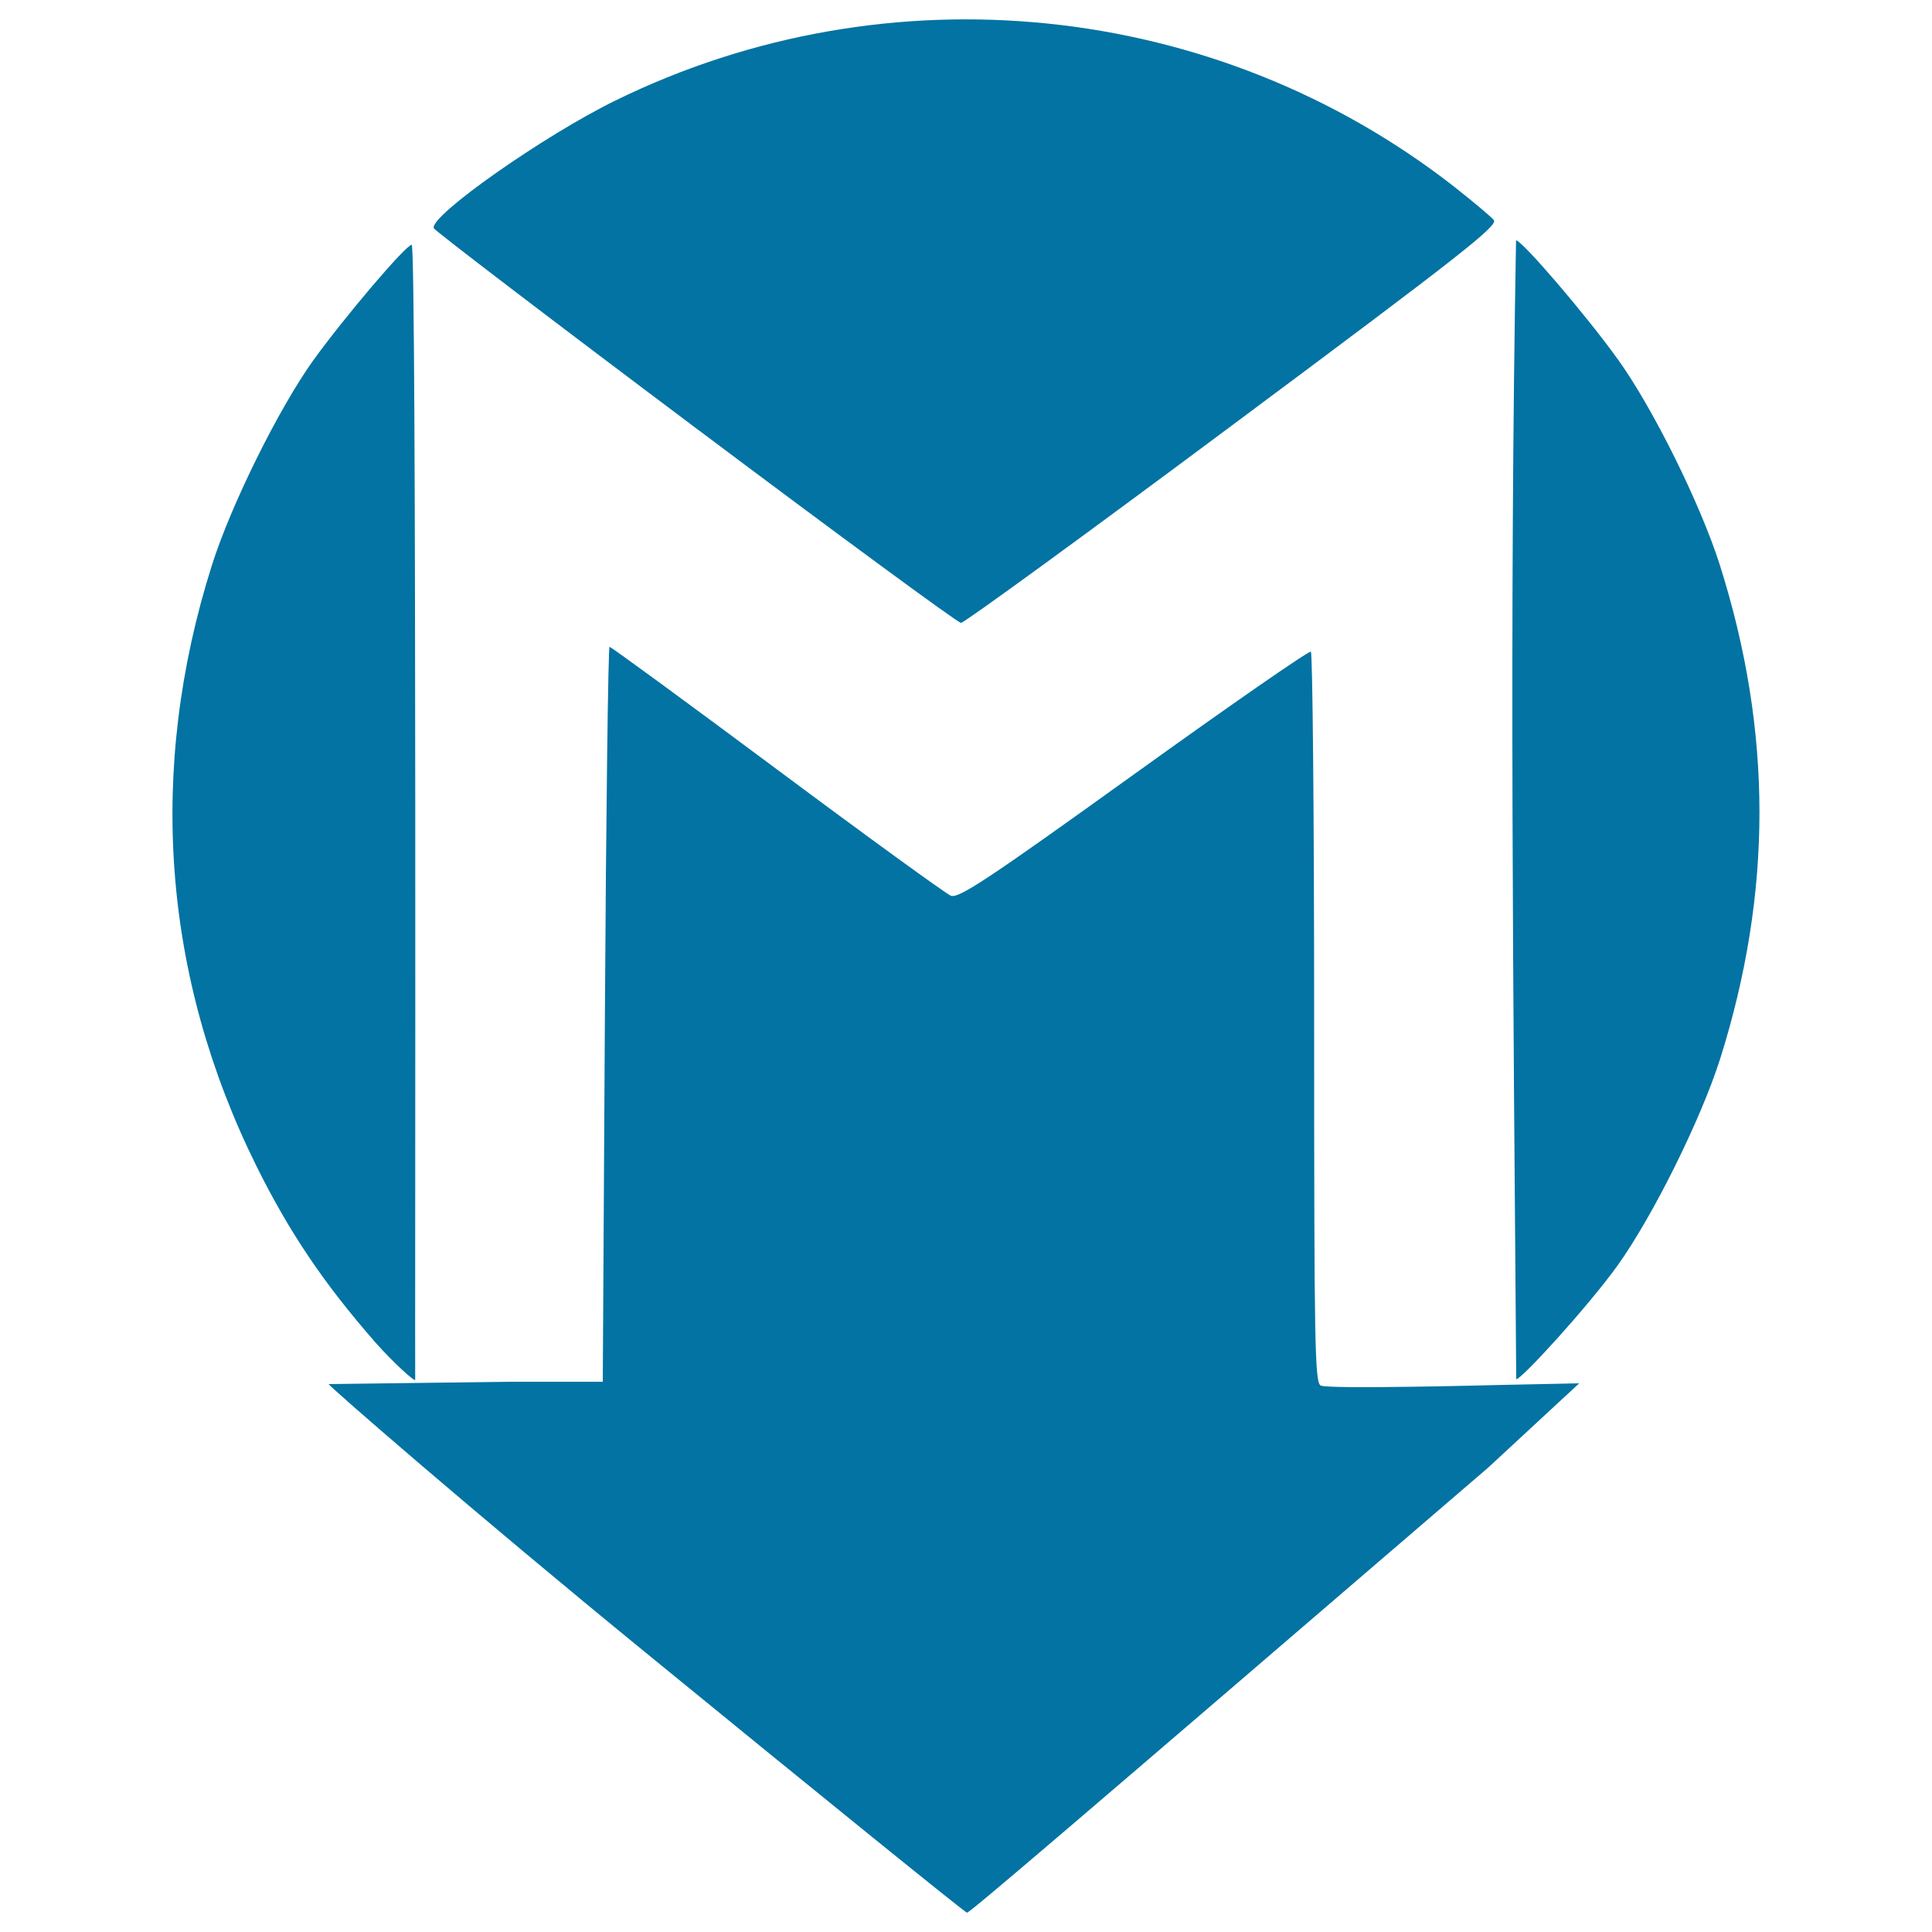
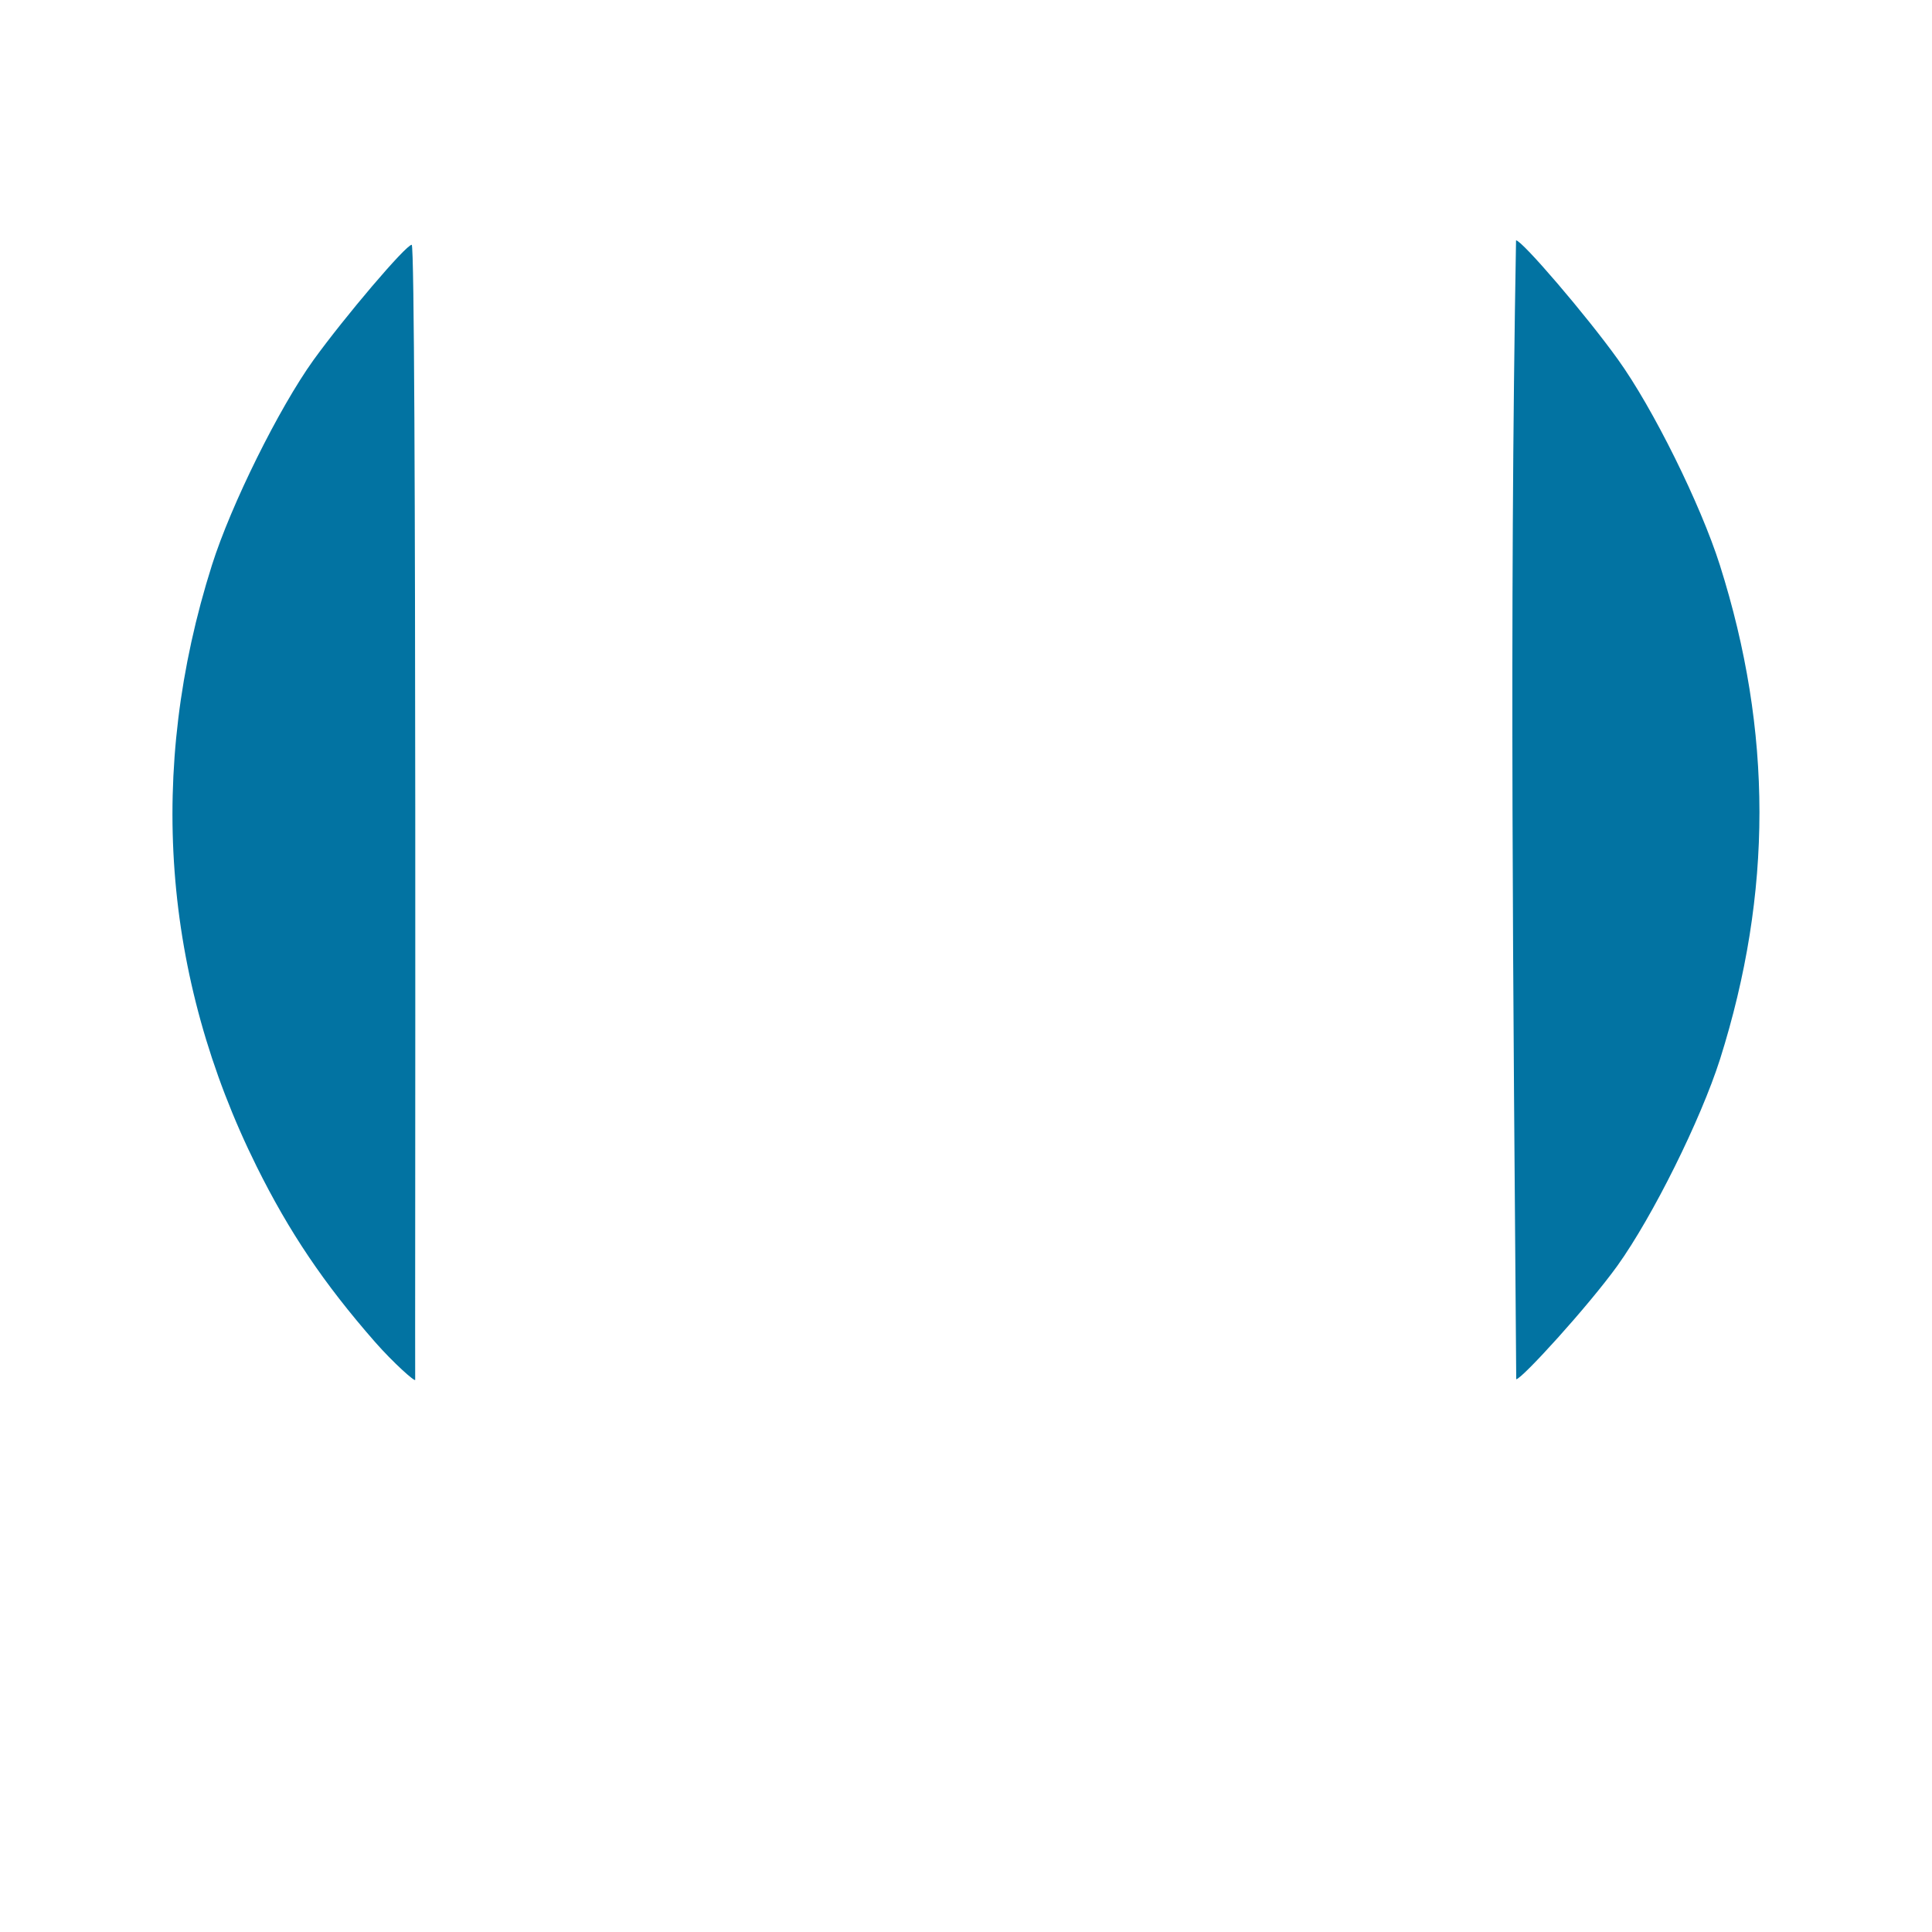
<svg xmlns="http://www.w3.org/2000/svg" viewBox="0 0 1000 1000" style="fill:#0273a2">
  <title>Istanbul Metro Logo SVG icon</title>
  <g>
    <g>
-       <path d="M683.7,717.2c-3.2-1.2-3.5-20-3.5-190.1c0-103.8-0.8-189.2-1.7-189.8c-1-0.6-42.2,28-91.7,63.6c-76.5,55-90.7,64.3-94.7,62.7c-2.6-1.1-43.2-30.5-90-65.4c-46.9-34.9-85.8-63.4-86.6-63.4c-0.7,0-1.8,85.6-2.4,190.3L312,715.2h-48.5l-93.4,1.2c0,0.9,73.5,65,164.1,139c90.5,74,165.4,134.6,166.3,134.6c1.5,0,49.9-41.4,269.7-230.3l47.2-43.7l-38.5,0.8C771.2,717,688.7,719.1,683.7,717.2z" />
-       <path d="M497.4,322.4c1.7,0,65-46.1,140.8-102.6c117.8-87.7,137.4-103.1,135-105.9c-1.5-1.8-10.9-9.7-20.7-17.4C629.1,0.2,459.8-17.2,318.6,52c-37.2,18.2-96.2,59.7-94.1,66.1c0.4,1.2,61.3,47.7,135.3,103.2C433.9,276.9,495.8,322.4,497.4,322.4z" />
      <path d="M890.2,292.5c-10-31.5-34.7-81.4-52.8-106.5c-16.2-22.6-49.6-61.6-52.7-61.6c-3.5,196.3-1.4,393.3,0.1,589.5c2.8,0,37.1-37.6,52.4-58.8c18.3-25.6,43-75.3,53.1-106.9C917.5,462,917.5,378.7,890.2,292.5z" />
      <path d="M214.9,714.2c-0.2-5.9,0.9-587.5-1.8-587.5c-3,0-34.6,37.2-50.8,59.6c-17.9,24.9-42.7,74.9-52.6,106.2c-33.6,106-25.7,212.9,23.2,311.4c16.8,33.8,34.6,60.3,61.2,90.7C203.5,705.3,214.9,715.5,214.9,714.2z" />
    </g>
  </g>
</svg>